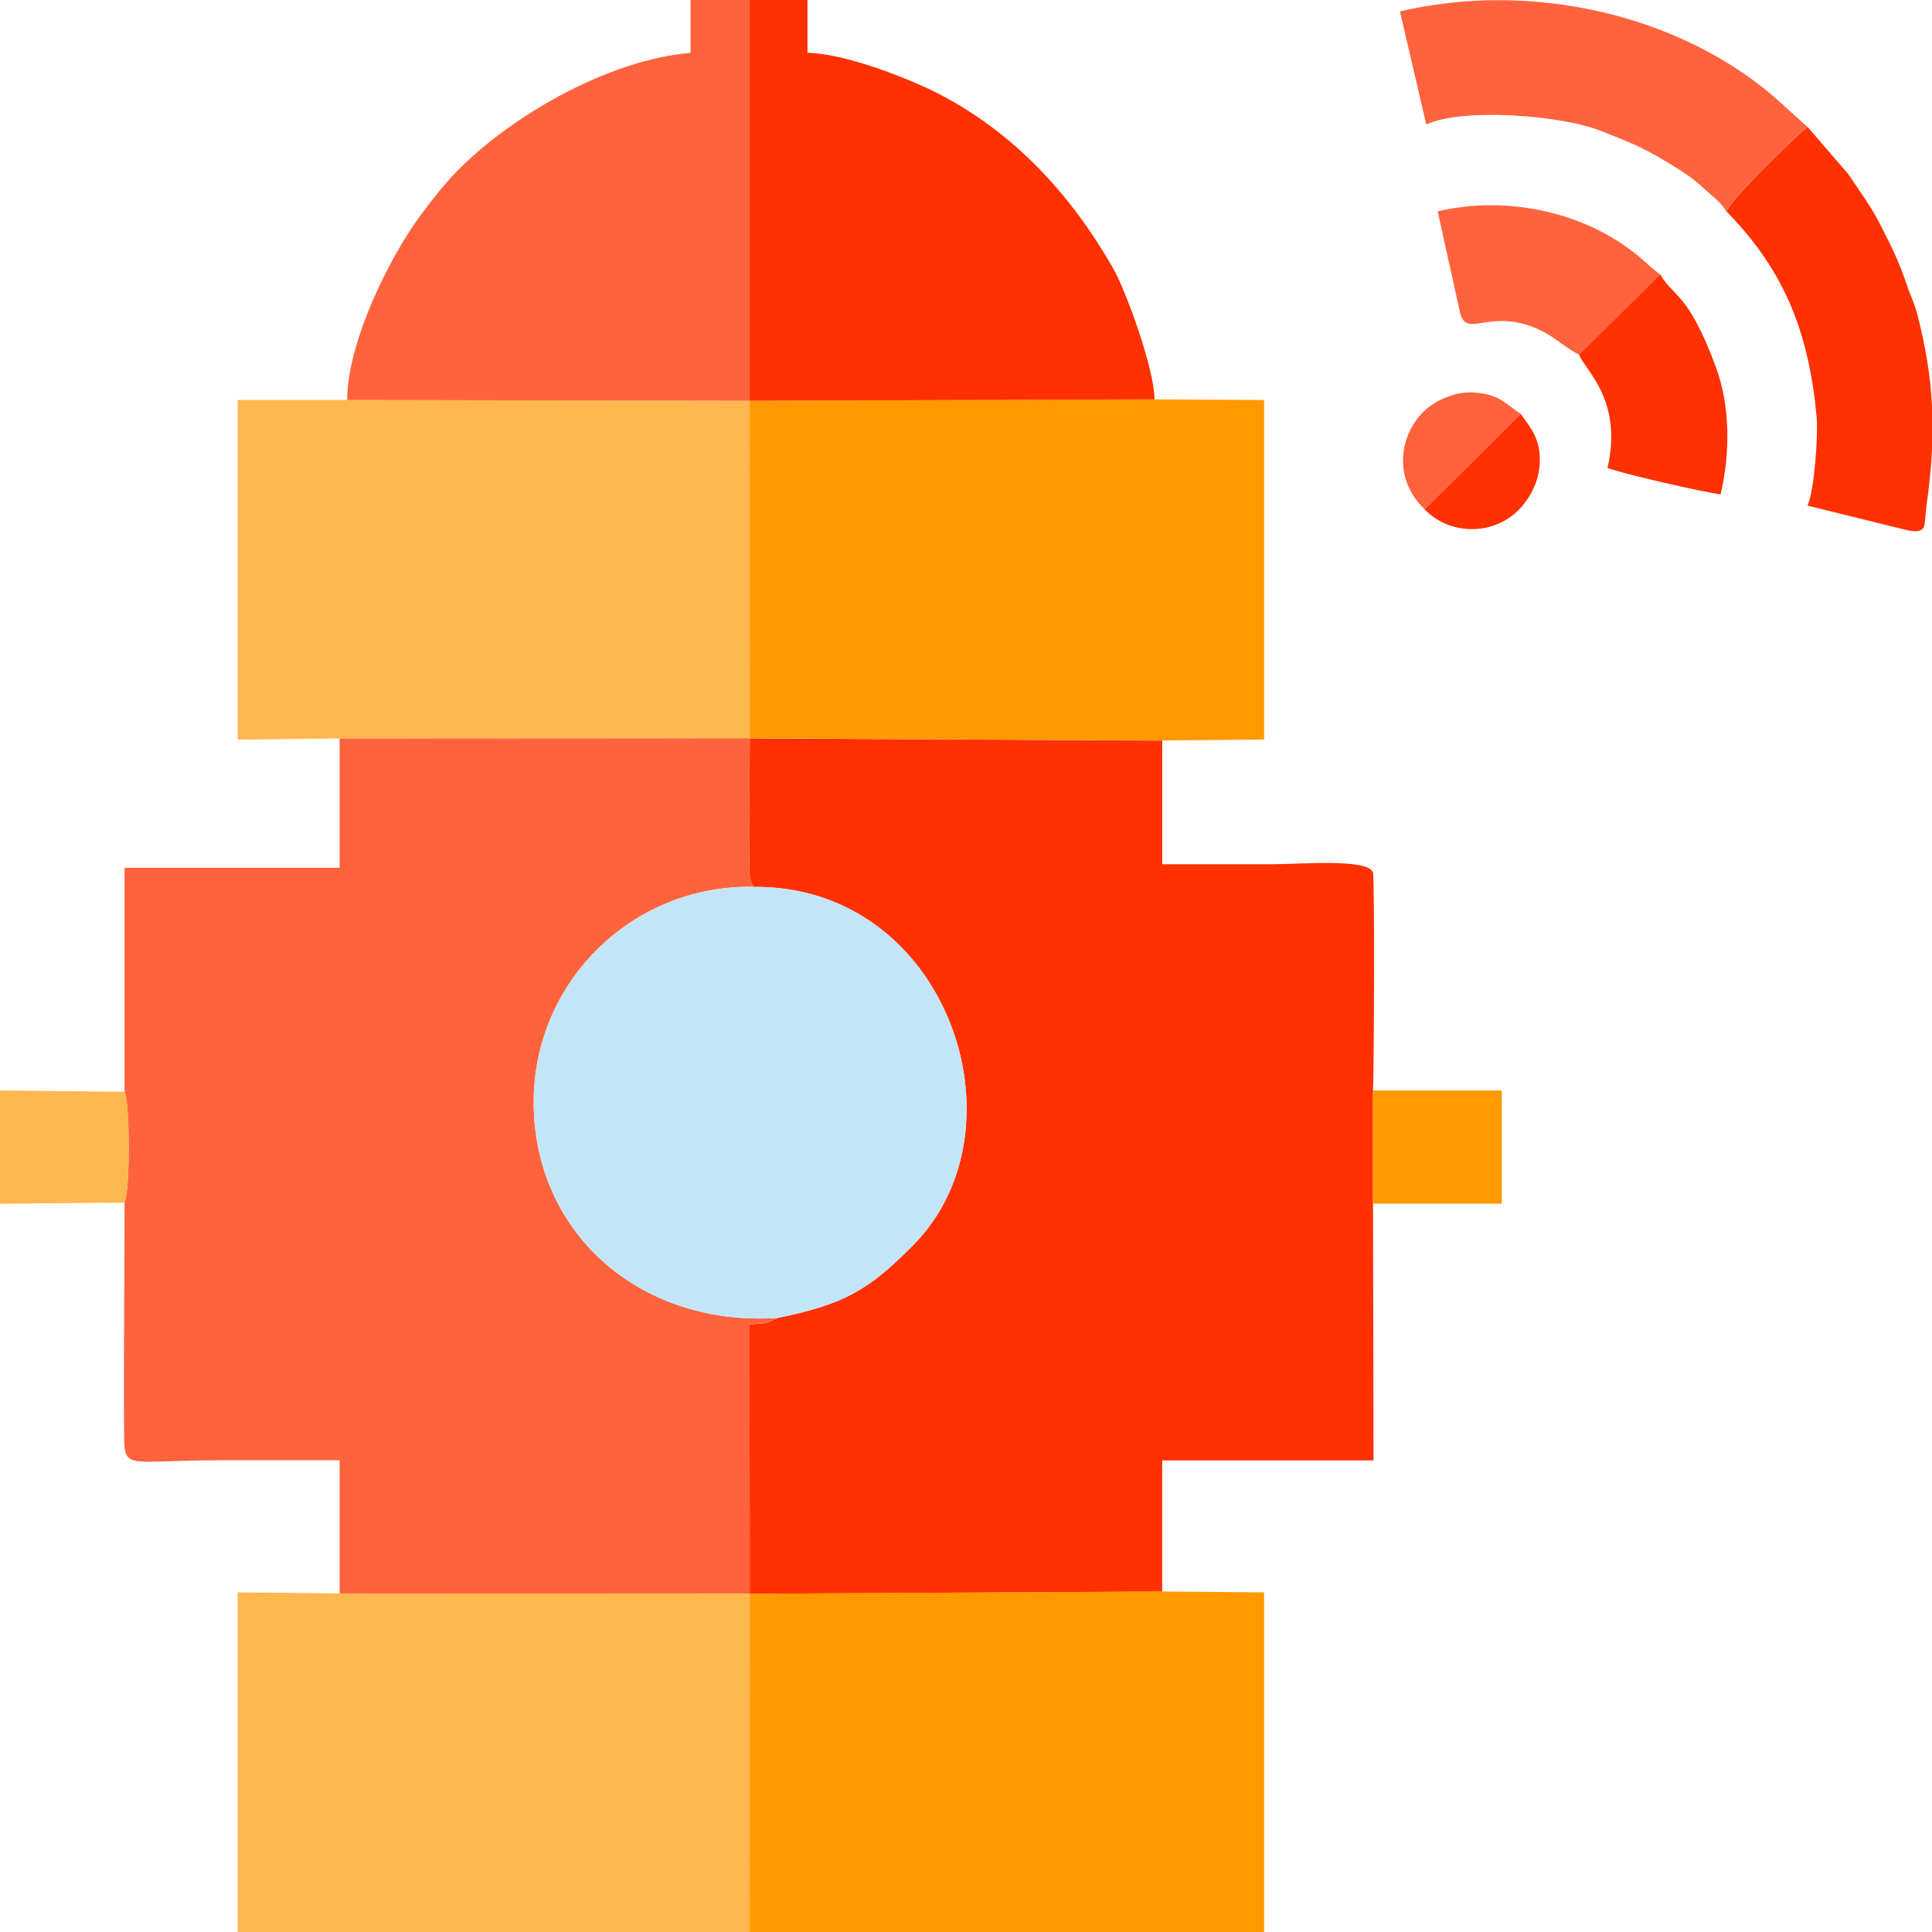
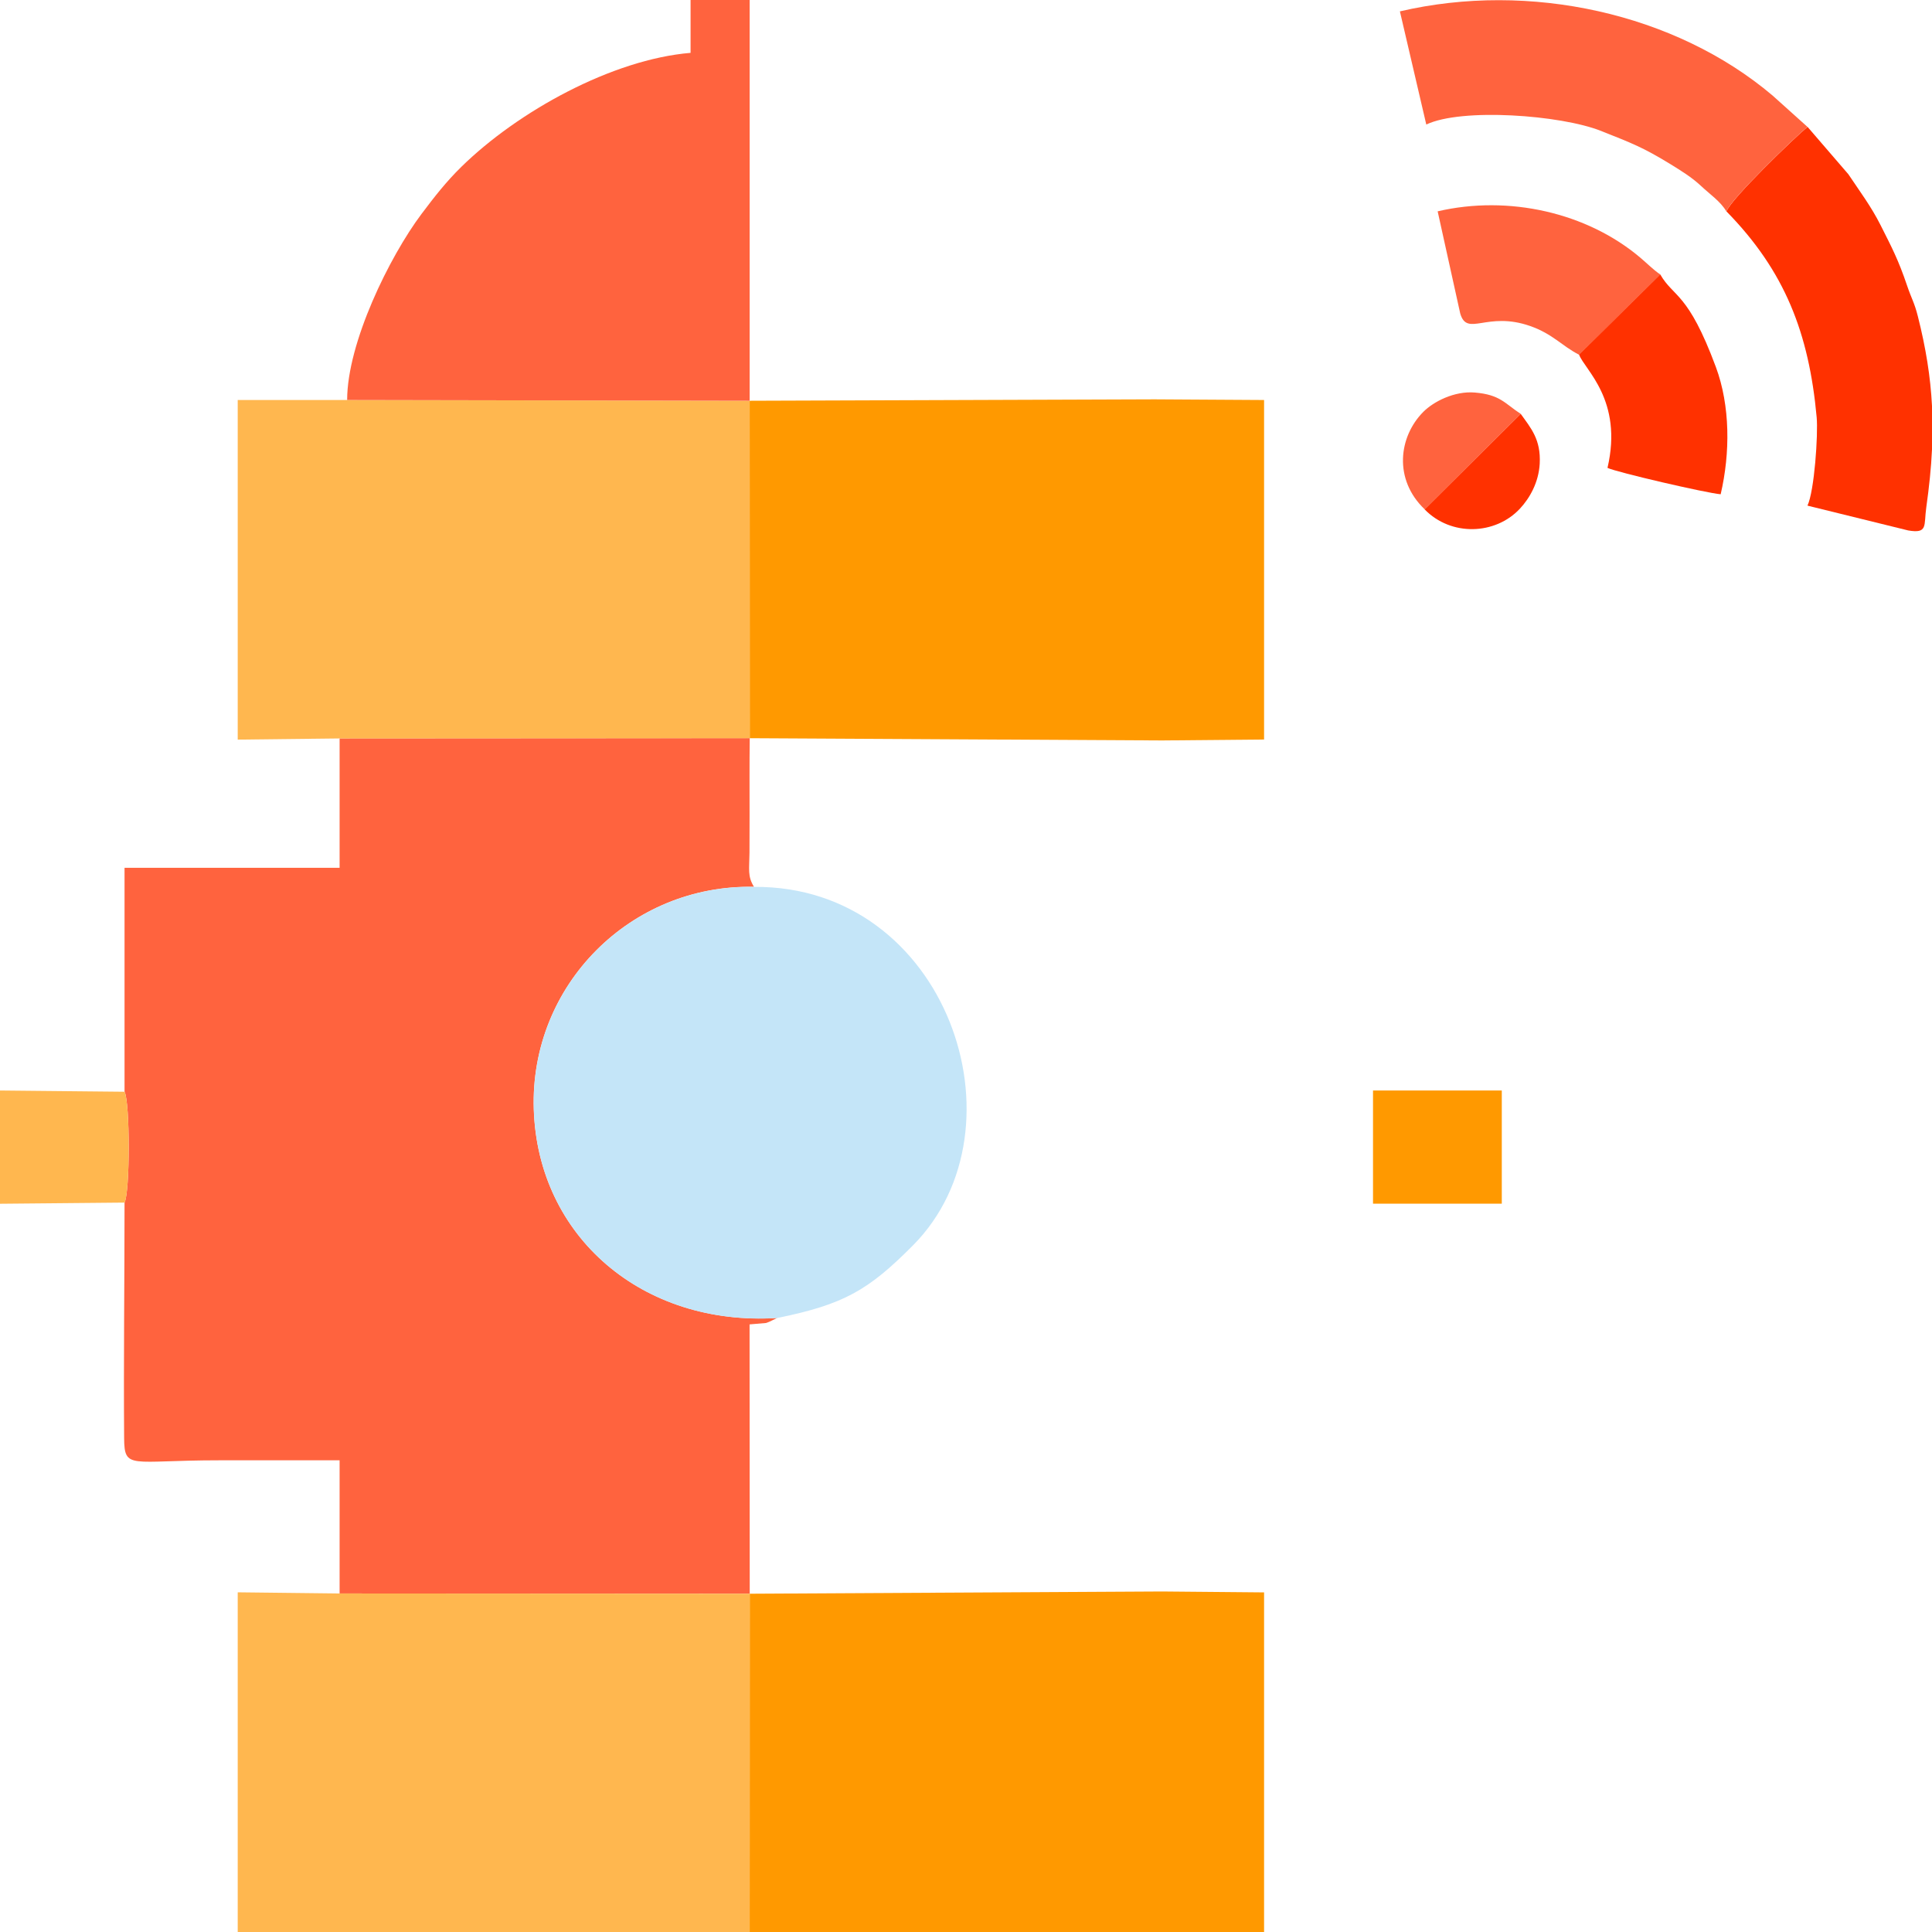
<svg xmlns="http://www.w3.org/2000/svg" xml:space="preserve" width="1.469in" height="1.469in" version="1.1" style="shape-rendering:geometricPrecision; text-rendering:geometricPrecision; image-rendering:optimizeQuality; fill-rule:evenodd; clip-rule:evenodd" viewBox="0 0 232.85 232.85">
  <defs>
    <style type="text/css">
   
    .fil4 {fill:#C4E5F8}
    .fil1 {fill:#FF3100}
    .fil0 {fill:#FF633E}
    .fil2 {fill:#FF9900}
    .fil3 {fill:#FFB74F}
   
  </style>
  </defs>
  <g id="Layer_x0020_1">
    <g id="_2741190607648">
      <path class="fil0" d="M15.01 131.57c0.67,1.28 0.67,12.08 0,13.36 0,9.44 -0.12,18.96 -0.05,28.39 0.03,3.87 0.75,2.68 11.42,2.68 4.85,0 9.7,0 14.55,0l0 16.05 49.43 0.03 -0.02 -32.46 1.99 -0.17c0.16,-0.04 0.31,-0.13 0.44,-0.17l0.91 -0.44c-16.25,1.03 -28.86,-9.8 -29.35,-25.14 -0.48,-15.01 11.7,-27.13 26.54,-26.82 -0.79,-1.28 -0.56,-2.1 -0.54,-4.1 0.01,-1.52 0.01,-3.04 0.01,-4.56 0,-3.09 -0.02,-6.18 0.02,-9.26l-49.43 0.03 0 15.6 -25.92 0 0 26.97z" />
-       <path class="fil1" d="M90.88 106.89c23.24,-0.18 33.19,29.03 19.17,43.19 -5.39,5.45 -8.34,7.13 -16.37,8.77l-0.91 0.44c-0.13,0.04 -0.29,0.13 -0.44,0.17l-1.99 0.17 0.02 32.46 49.71 -0.27 0 -15.81 25.47 0 -0.06 -30.93 0 -13.64c0.12,-2.36 0.21,-25.7 -0.01,-26.3 -0.62,-1.7 -8.74,-0.98 -12.2,-0.98 -4.4,0 -8.79,0 -13.19,0l0 -14.9 -49.71 -0.27c-0.04,3.09 -0.02,6.17 -0.02,9.26 0,1.52 0,3.04 -0.01,4.56 -0.02,2 -0.25,2.82 0.54,4.1z" />
      <polygon class="fil2" points="90.35,232.85 152.35,232.85 152.35,191.92 140.07,191.81 90.36,192.08 " />
      <polygon class="fil2" points="90.36,88.97 140.07,89.24 152.35,89.13 152.35,48.21 139.16,48.13 90.35,48.3 " />
      <polygon class="fil3" points="90.35,232.85 90.36,192.08 40.93,192.05 28.65,191.91 28.65,232.85 " />
      <polygon class="fil3" points="40.93,89 90.36,88.97 90.35,48.3 41.84,48.21 28.65,48.21 28.65,89.14 " />
      <path class="fil4" d="M93.68 158.85c8.03,-1.64 10.97,-3.33 16.37,-8.77 14.02,-14.16 4.07,-43.37 -19.17,-43.19 -14.84,-0.31 -27.03,11.81 -26.54,26.82 0.49,15.33 13.1,26.17 29.35,25.14z" />
-       <path class="fil1" d="M90.35 48.3l48.81 -0.17c-0.09,-3.89 -3.5,-13.17 -5.02,-15.83 -5.05,-8.82 -11.84,-16.22 -20.9,-20.94 -3.32,-1.73 -11.17,-4.89 -15.92,-5l0 -6.37 -6.97 0 0 48.3z" />
      <path class="fil0" d="M41.84 48.21l48.51 0.09 -0 -48.3 -7.12 0 0 6.37c-9.46,0.79 -20.82,7.06 -27.64,13.75 -1.84,1.81 -3.21,3.57 -4.79,5.67 -3.86,5.15 -8.96,15.53 -8.96,22.42z" />
      <path class="fil1" d="M208.07 25.47c7.05,7.19 9.95,14.68 10.88,24.82 0.19,2.08 -0.28,8.92 -1.11,10.65l12.14 2.99c2.41,0.41 1.87,-0.59 2.18,-2.77 0.35,-2.49 0.59,-4.79 0.69,-6.99l0 -5.24c-0.18,-3.53 -0.74,-7 -1.71,-10.83 -0.42,-1.66 -0.75,-2.07 -1.3,-3.7 -1.05,-3.1 -1.82,-4.55 -3.19,-7.27 -1.14,-2.26 -2.52,-4.09 -3.88,-6.13l-4.92 -5.71c-1.7,1.42 -9.14,8.6 -9.77,10.18z" />
      <path class="fil0" d="M208.07 25.47c0.63,-1.58 8.07,-8.76 9.77,-10.18l-4.22 -3.79c-11.73,-9.92 -29.29,-13.77 -44.9,-10.13 1.06,4.56 2.14,9.15 3.18,13.64 4.23,-2.03 16.21,-1.16 21.06,0.77 3.73,1.48 5.07,1.99 8.31,3.97 1.35,0.83 2.64,1.63 3.72,2.64 1.07,1.01 2.37,1.88 3.07,3.08z" />
      <path class="fil0" d="M190.32 42.75l9.79 -9.66c-0.92,-0.64 -1.48,-1.24 -2.41,-2.03 -6.43,-5.45 -15.89,-7.58 -24.43,-5.59l2.72 12.31c0.84,2.88 3.2,-0.33 8.45,1.52 2.72,0.96 3.78,2.38 5.87,3.45z" />
      <path class="fil1" d="M190.32 42.75c0.65,1.8 5.33,5.44 3.42,13.64 1.11,0.53 11.93,3.04 13.64,3.18 1.16,-4.97 1.16,-10.66 -0.58,-15.34 -3.37,-9.07 -5.08,-8.34 -6.7,-11.15l-9.79 9.66z" />
      <polygon class="fil2" points="165.48,145.07 181,145.07 181,131.43 165.48,131.43 " />
      <path class="fil3" d="M15.01 144.94c0.67,-1.28 0.67,-12.08 0,-13.36l-15.01 -0.15 0 13.65 15.01 -0.14z" />
      <path class="fil0" d="M171.7 61.39l11.58 -11.51c-1.94,-1.26 -2.45,-2.31 -5.53,-2.57 -2.48,-0.21 -5,1.11 -6.21,2.33 -2.97,2.99 -3.61,8.14 0.16,11.74z" />
      <path class="fil1" d="M171.7 61.39c3.18,3.28 8.52,3.1 11.49,-0.09 1.2,-1.29 2.25,-3.17 2.38,-5.4 0.16,-2.93 -1.06,-4.3 -2.29,-6.02l-11.58 11.51z" />
    </g>
  </g>
</svg>